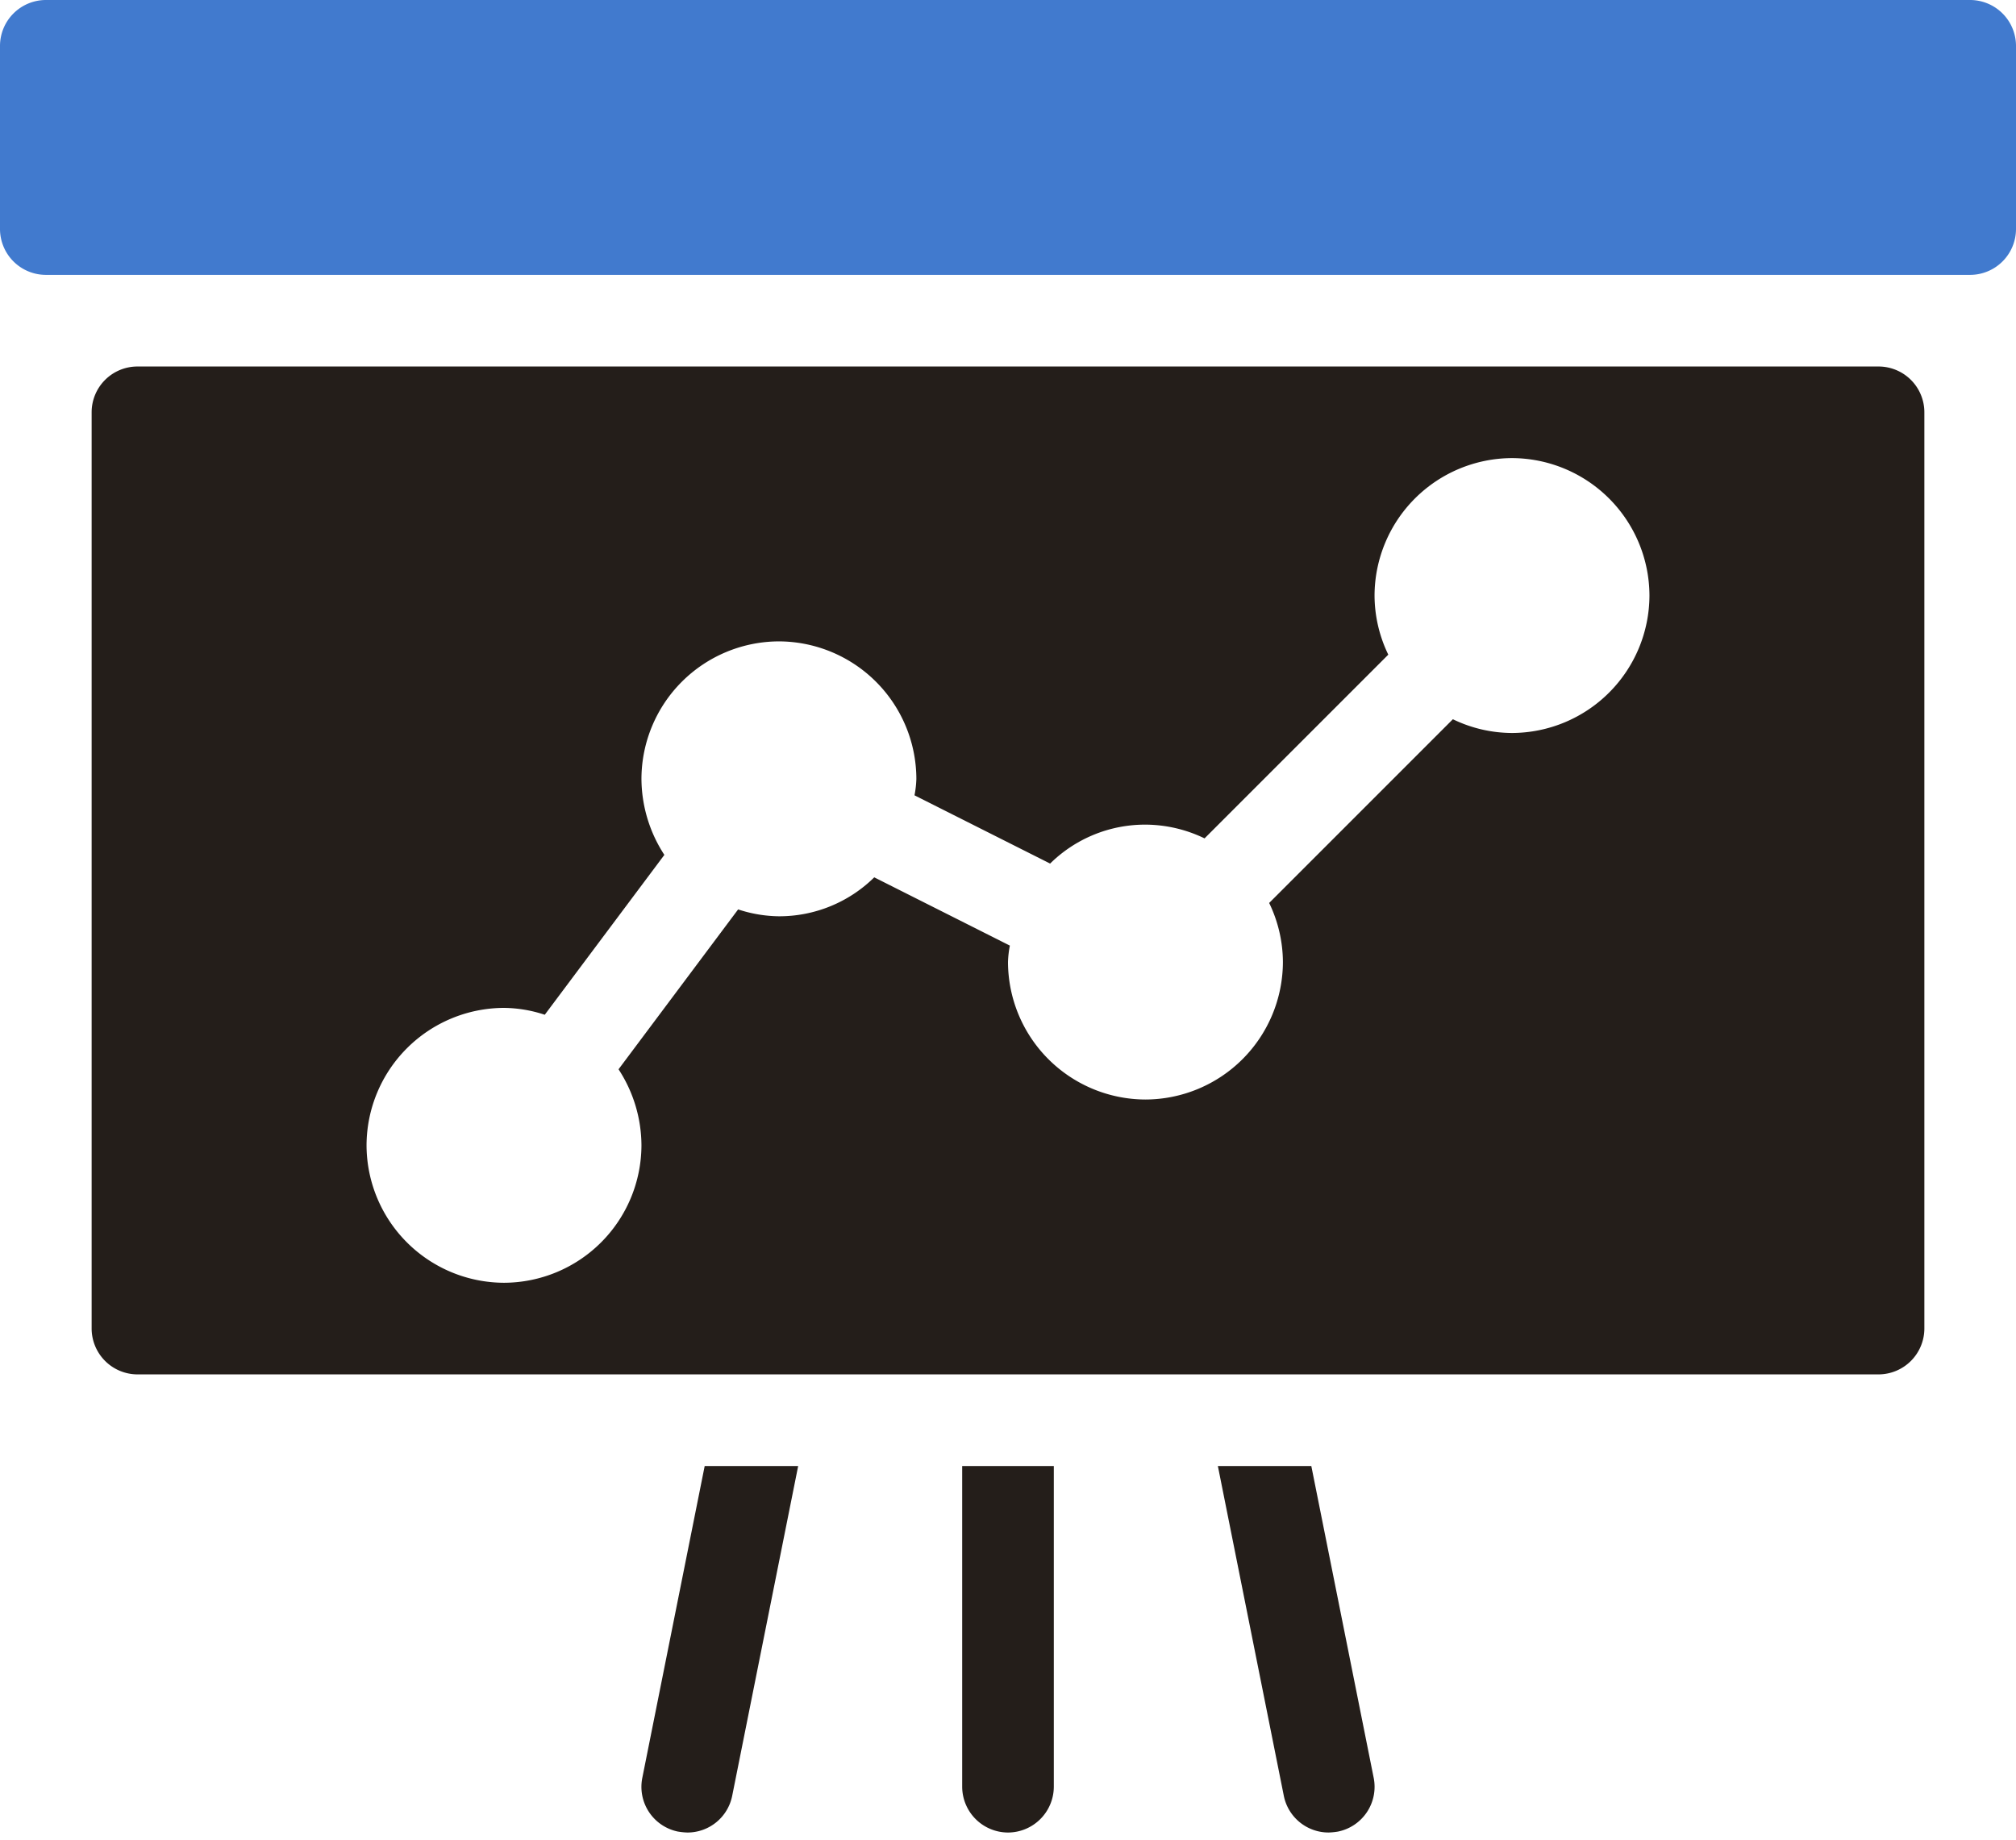
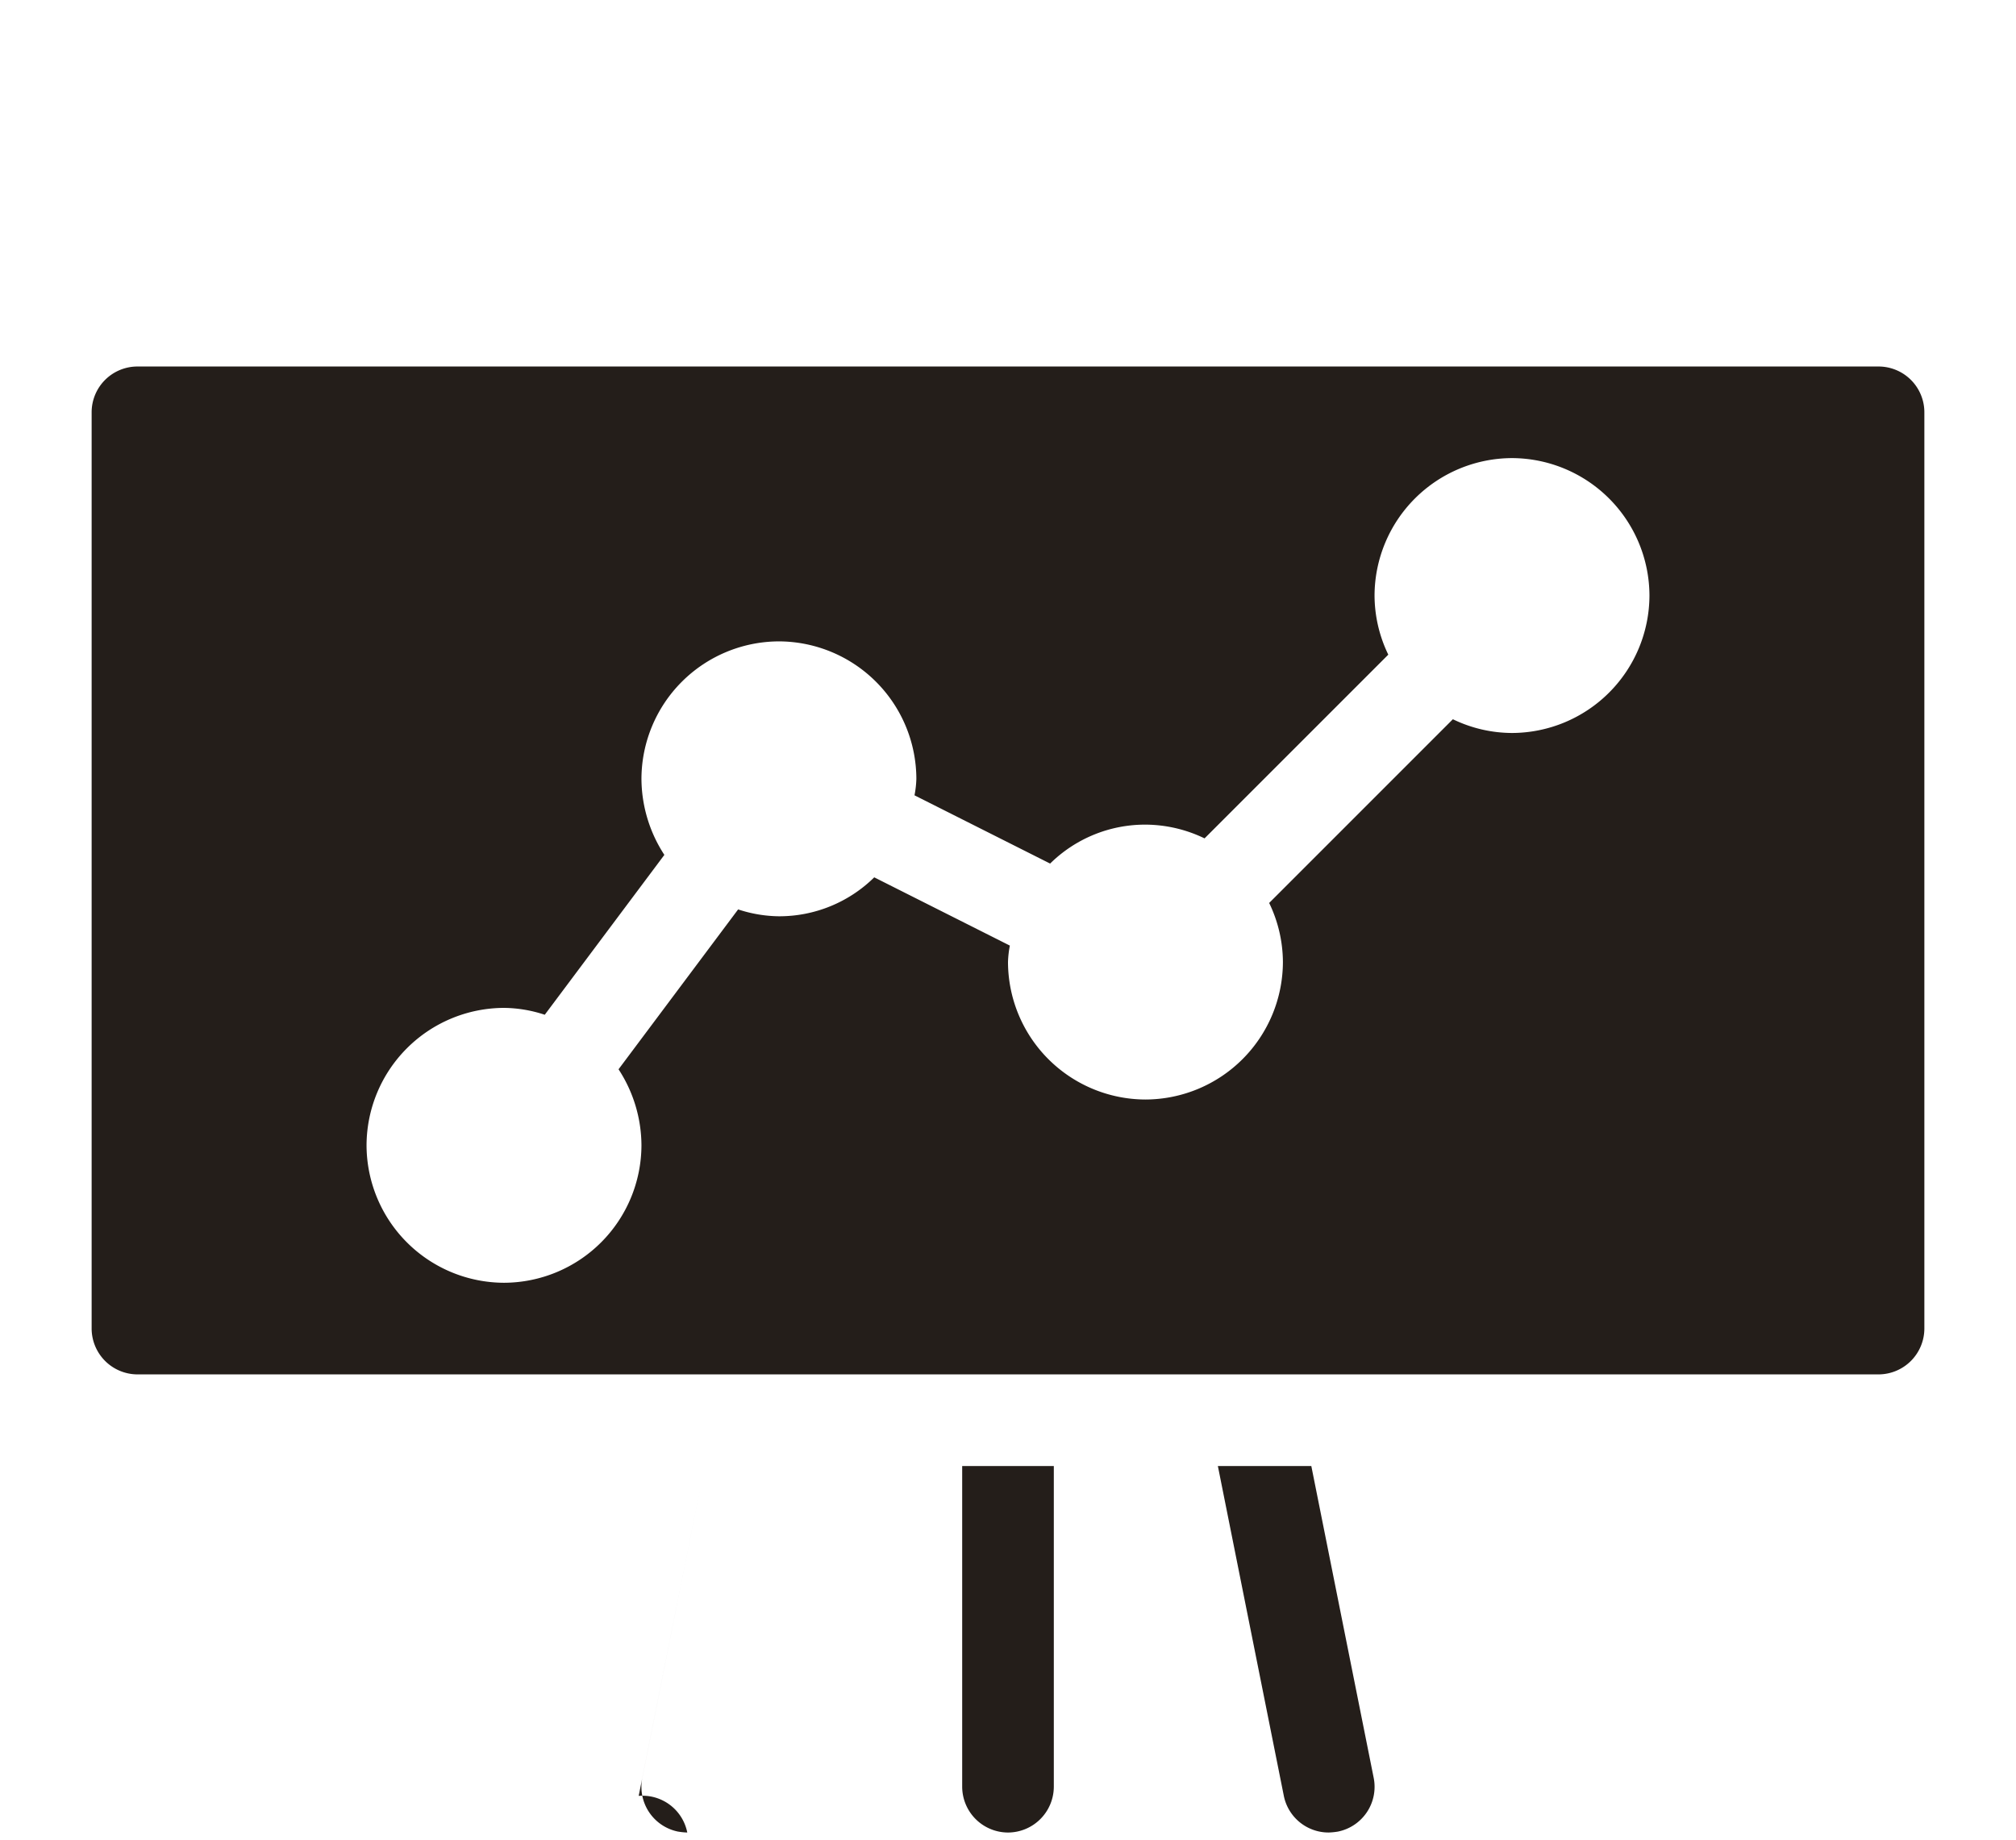
<svg xmlns="http://www.w3.org/2000/svg" data-name="グループ 85" width="132" height="120.5">
-   <path data-name="合体 27" d="M84.06 117.6L79.741 96h6.119l4.08 20.4a2.991 2.991 0 01-2.339 3.539 4.506 4.506 0 01-.6.06 2.989 2.989 0 01-2.941-2.399zM63 117V96h6v21a3.009 3.009 0 01-3 3 3.008 3.008 0 01-3-3zm-18.6 2.94a2.99 2.99 0 01-2.34-3.539l4.08-20.4h6.121l-4.321 21.6A2.987 2.987 0 0145 120a4.486 4.486 0 01-.6-.061zM9 90a3.009 3.009 0 01-3-3V27a3 3 0 013-3h114a3 3 0 013 3v60a3.008 3.008 0 01-3 3zm15-15a9.026 9.026 0 009 9 9.026 9.026 0 009-9 9.163 9.163 0 00-1.5-4.979l7.83-10.47a8.772 8.772 0 002.67.45 8.858 8.858 0 006.242-2.55l8.88 4.47A6.551 6.551 0 0066 63a9.026 9.026 0 009 9 9.026 9.026 0 009-9 8.957 8.957 0 00-.9-3.871l12.029-12.031a8.933 8.933 0 003.871.9 9.026 9.026 0 009-9 9.028 9.028 0 00-9-9 9.028 9.028 0 00-9 9 8.931 8.931 0 00.9 3.871L78.87 54.9A8.949 8.949 0 0075 54a8.85 8.85 0 00-6.242 2.55l-8.88-4.47A6.55 6.55 0 0060 51a9.026 9.026 0 00-9-9 9.026 9.026 0 00-9 9 9.19 9.19 0 001.5 4.981L35.669 66.45A8.741 8.741 0 0033 66a9.026 9.026 0 00-9 9z" fill="#241e1a" stroke="rgba(0,0,0,0)" stroke-miterlimit="10" />
-   <path data-name="パス 256" d="M129 0H3a3.009 3.009 0 00-3 3v12a3.009 3.009 0 003 3h126a3.009 3.009 0 003-3V3a3.009 3.009 0 00-3-3" fill="#417ace" />
+   <path data-name="合体 27" d="M84.06 117.6L79.741 96h6.119l4.08 20.4a2.991 2.991 0 01-2.339 3.539 4.506 4.506 0 01-.6.06 2.989 2.989 0 01-2.941-2.399zM63 117V96h6v21a3.009 3.009 0 01-3 3 3.008 3.008 0 01-3-3zm-18.6 2.94a2.99 2.99 0 01-2.34-3.539l4.08-20.4l-4.321 21.6A2.987 2.987 0 0145 120a4.486 4.486 0 01-.6-.061zM9 90a3.009 3.009 0 01-3-3V27a3 3 0 013-3h114a3 3 0 013 3v60a3.008 3.008 0 01-3 3zm15-15a9.026 9.026 0 009 9 9.026 9.026 0 009-9 9.163 9.163 0 00-1.5-4.979l7.83-10.47a8.772 8.772 0 002.67.45 8.858 8.858 0 006.242-2.55l8.88 4.47A6.551 6.551 0 0066 63a9.026 9.026 0 009 9 9.026 9.026 0 009-9 8.957 8.957 0 00-.9-3.871l12.029-12.031a8.933 8.933 0 003.871.9 9.026 9.026 0 009-9 9.028 9.028 0 00-9-9 9.028 9.028 0 00-9 9 8.931 8.931 0 00.9 3.871L78.87 54.9A8.949 8.949 0 0075 54a8.85 8.85 0 00-6.242 2.55l-8.88-4.47A6.55 6.55 0 0060 51a9.026 9.026 0 00-9-9 9.026 9.026 0 00-9 9 9.19 9.19 0 001.5 4.981L35.669 66.45A8.741 8.741 0 0033 66a9.026 9.026 0 00-9 9z" fill="#241e1a" stroke="rgba(0,0,0,0)" stroke-miterlimit="10" />
</svg>